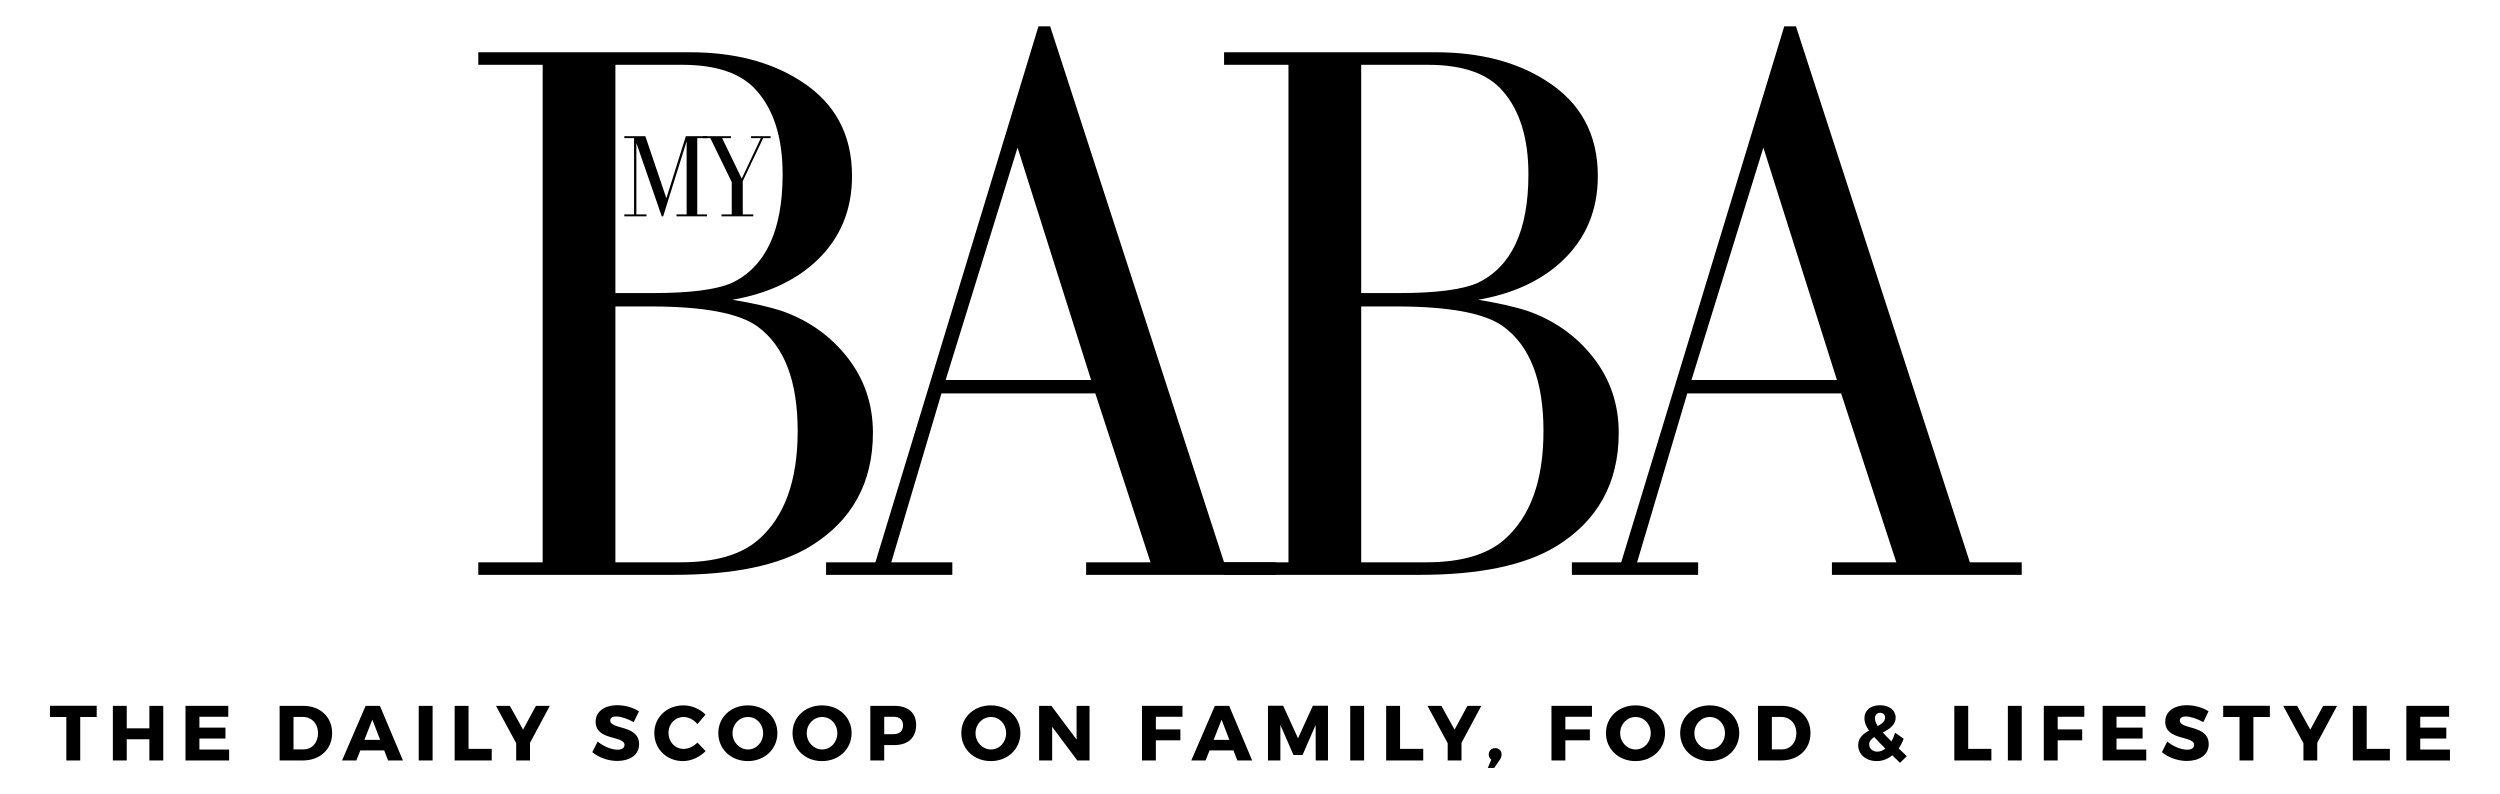
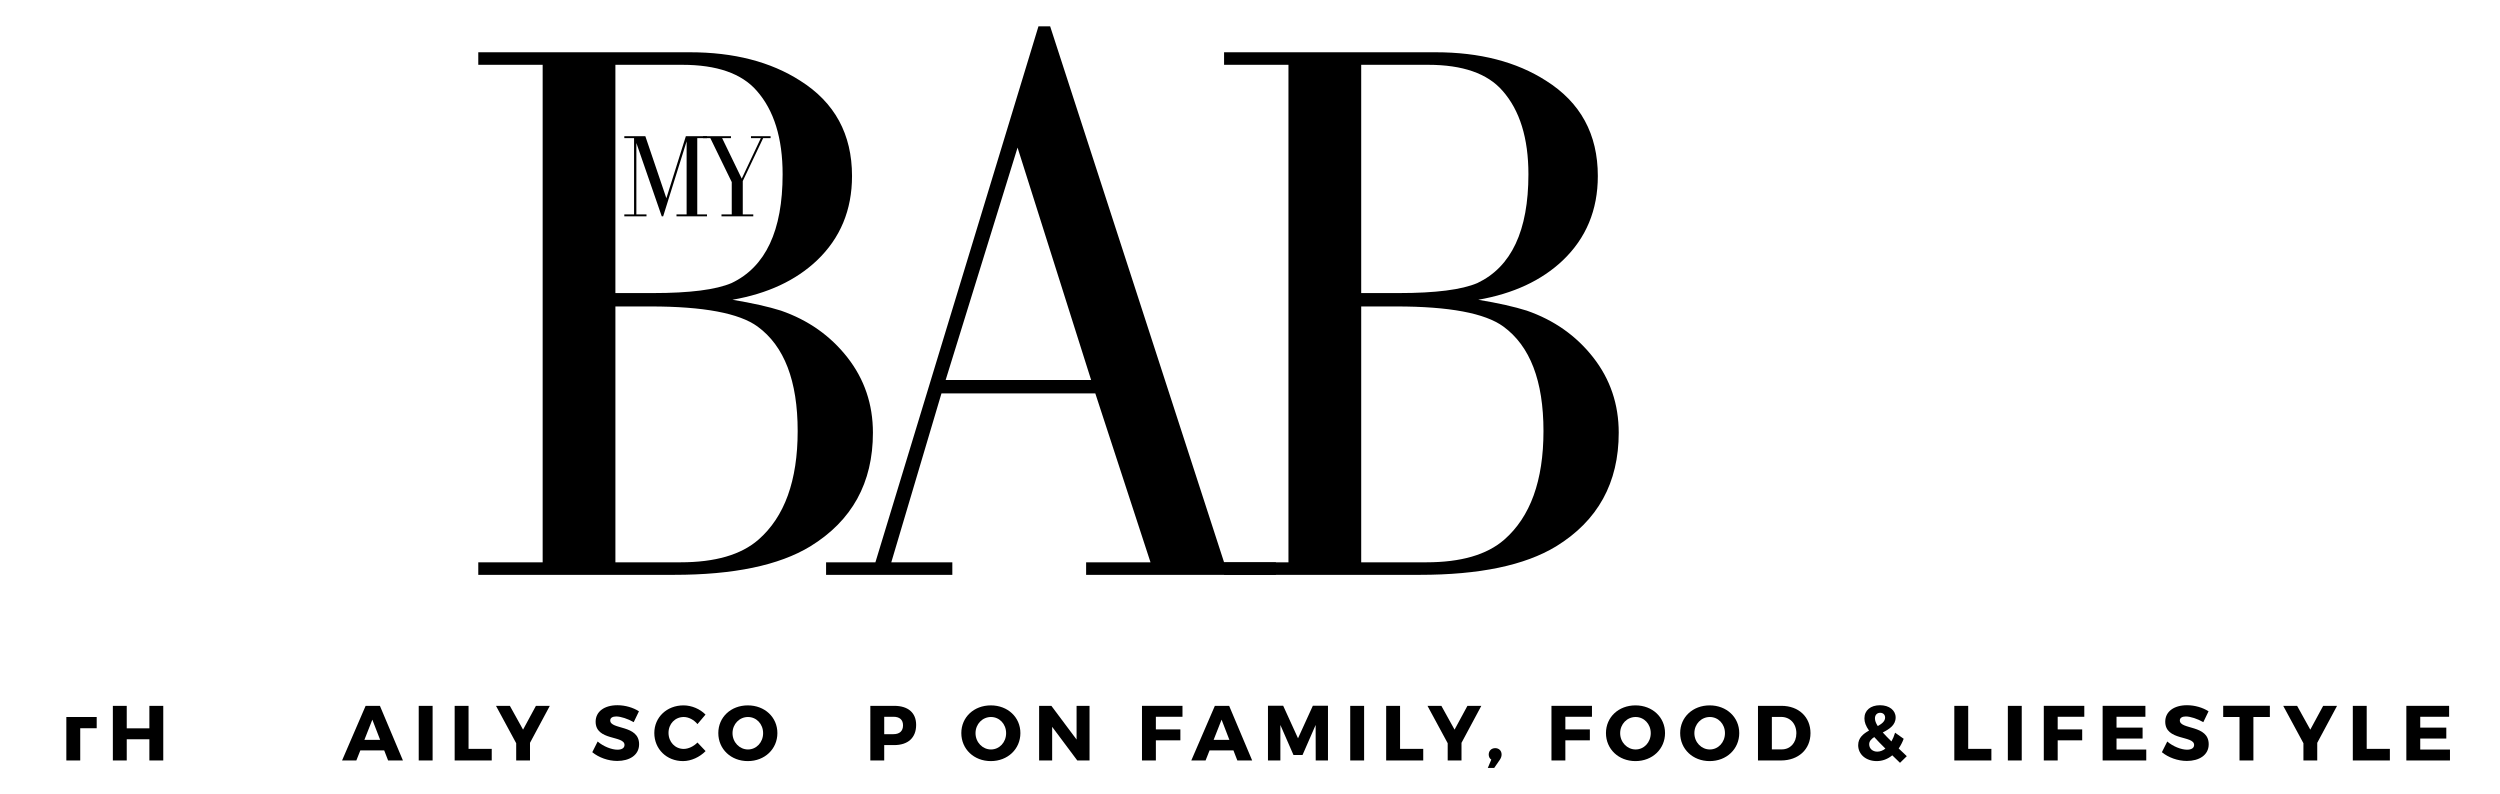
<svg xmlns="http://www.w3.org/2000/svg" xml:space="preserve" data-sanitized-enable-background="new 16.5 48.834 897 285" viewBox="16.5 48.834 897 285" height="285px" width="897px" y="0px" x="0px" id="Layer_1" version="1.1">
  <g>
    <g>
      <path d="M329.705,204.088c0,18-7.5,31.604-22.5,40.801c-11.203,6.802-27.501,10.199-48.898,10.199h-70.2v-4.5h23.1v-178.5h-23.1    v-4.5h75.898c15.798,0,28.997,3.403,39.602,10.2c12.397,7.8,18.6,19.2,18.6,34.2c0,12.201-4.2,22.303-12.6,30.3    c-7.604,7.2-17.7,11.901-30.3,14.101c7.198,1.199,12.998,2.503,17.398,3.899c9.797,3.403,17.747,9,23.852,16.8    C326.653,184.888,329.705,193.888,329.705,204.088z M297.305,111.388c0-12.998-3.104-22.997-9.302-30    c-5.398-6.196-14.301-9.301-26.698-9.301h-24v81.9h13.5c13.198,0,22.598-1.2,28.198-3.601    C291.202,144.59,297.305,131.591,297.305,111.388z M302.705,203.489c0-18-4.8-30.497-14.398-37.5    c-6.602-4.801-19.402-7.2-38.4-7.2h-12.6v91.8h23.398c12.398,0,21.698-2.699,27.9-8.1    C298.003,234.29,302.705,221.292,302.705,203.489z" />
      <path d="M474.301,255.088h-68.102v-4.5H429.3l-19.801-60.6h-55.2l-18,60.6h21.9v4.5h-45.3v-4.5h17.7l58.5-192.3h4.199l62.4,192.3    h18.602V255.088L474.301,255.088z M407.999,185.188l-26.399-83.399l-25.801,83.399H407.999z" />
      <path d="M597.299,204.088c0,18-7.5,31.604-22.5,40.801c-11.203,6.802-27.502,10.199-48.9,10.199h-70.201v-4.5h23.102v-178.5    h-23.102v-4.5h75.9c15.797,0,28.998,3.403,39.602,10.2c12.398,7.8,18.601,19.2,18.601,34.2c0,12.201-4.201,22.303-12.601,30.3    c-7.604,7.2-17.7,11.901-30.301,14.101c7.199,1.199,12.998,2.503,17.4,3.899c9.797,3.403,17.746,9,23.85,16.8    C594.246,184.888,597.299,193.888,597.299,204.088z M564.898,111.388c0-12.998-3.104-22.997-9.301-30    c-5.398-6.196-14.301-9.301-26.699-9.301h-24v81.9h13.5c13.199,0,22.598-1.2,28.199-3.601    C558.795,144.59,564.898,131.591,564.898,111.388z M570.299,203.489c0-18-4.802-30.497-14.4-37.5c-6.6-4.801-19.402-7.2-38.4-7.2    h-12.6v91.8h23.4c12.397,0,21.696-2.699,27.899-8.1C565.597,234.29,570.299,221.292,570.299,203.489z" />
-       <path d="M741.894,255.088h-68.102v-4.5h23.102l-19.801-60.6h-55.199l-18,60.6h21.898v4.5h-45.3v-4.5h17.699l58.5-192.3h4.201    l62.398,192.3h18.602L741.894,255.088L741.894,255.088z M675.594,185.188l-26.4-83.399l-25.799,83.399H675.594z" />
      <g>
        <path d="M270.171,97.701v0.69h-3.496v27.369h3.496v0.689h-10.947v-0.689h3.635V99.54l-8.418,26.91h-0.507l-9.107-26.312v25.62     h3.634v0.69h-7.958v-0.69h3.496V98.391h-3.496v-0.69h7.544l7.544,22.264l6.992-22.264H270.171z" />
        <path d="M292.987,98.391h-2.668l-7.313,15.408v11.961h3.771v0.689h-11.408v-0.689h3.681v-11.593l-7.683-15.776h-2.622v-0.69     h10.028v0.69h-3.174l7.038,14.534l6.854-14.534h-3.542v-0.69h7.038V98.391z" />
      </g>
    </g>
    <g>
-       <path d="M45.286,306.094v15.596h-4.983v-15.596H34.45v-4.032h16.744v4.032H45.286z" />
+       <path d="M45.286,306.094v15.596h-4.983v-15.596H34.45h16.744v4.032H45.286z" />
      <path d="M70.096,321.69v-7.615h-8.12v7.615h-4.983V302.09h4.983v8.063h8.12v-8.063h4.983v19.601H70.096z" />
-       <path d="M88.044,306.01v3.892h9.353v3.92h-9.353v3.948h10.668v3.92H83.06V302.09h15.344v3.921H88.044L88.044,306.01z" />
-       <path d="M125.256,302.09c6.159,0,10.415,3.977,10.415,9.801c0,5.796-4.312,9.8-10.61,9.8h-8.232V302.09H125.256L125.256,302.09z     M121.812,317.715h3.556c3.052,0,5.236-2.354,5.236-5.796c0-3.474-2.296-5.854-5.46-5.854h-3.332V317.715z" />
      <path d="M145.786,318.079l-1.429,3.611h-5.124l8.456-19.601h5.124l8.26,19.601h-5.319l-1.399-3.611H145.786z M150.097,307.047    l-2.855,7.252h5.655L150.097,307.047z" />
      <path d="M166.738,321.69V302.09h4.983v19.601H166.738z" />
      <path d="M192.934,317.518v4.172h-13.301V302.09h4.983v15.429H192.934z" />
      <path d="M206.666,321.69h-4.956v-6.188l-7.252-13.413h4.983l4.731,8.541l4.62-8.541h4.983l-7.111,13.271L206.666,321.69    L206.666,321.69z" />
      <path d="M245.752,304.051l-1.876,3.892c-2.07-1.204-4.676-2.044-6.271-2.044c-1.288,0-2.156,0.477-2.156,1.429    c0,3.389,10.36,1.456,10.36,8.54c0,3.92-3.474,5.991-7.84,5.991c-3.276,0-6.638-1.23-8.961-3.136l1.933-3.836    c2.016,1.764,5.04,2.939,7.084,2.939c1.568,0,2.548-0.589,2.548-1.708c0-3.473-10.359-1.399-10.359-8.345    c0-3.611,3.107-5.907,7.813-5.907C240.853,301.867,243.737,302.734,245.752,304.051z" />
      <path d="M269.637,305.226l-2.886,3.416c-1.287-1.567-3.19-2.548-4.928-2.548c-3.107,0-5.46,2.464-5.46,5.684    c0,3.276,2.353,5.77,5.46,5.77c1.652,0,3.557-0.896,4.928-2.296l2.912,3.079c-2.1,2.155-5.208,3.584-8.092,3.584    c-5.908,0-10.304-4.341-10.304-10.079c0-5.656,4.508-9.913,10.472-9.913C264.653,301.922,267.677,303.211,269.637,305.226z" />
      <path d="M295.427,311.862c0,5.712-4.536,10.053-10.612,10.053c-6.048,0-10.584-4.313-10.584-10.053    c0-5.712,4.536-9.939,10.584-9.939C290.891,301.922,295.427,306.178,295.427,311.862z M279.328,311.89    c0,3.304,2.548,5.853,5.544,5.853c3.023,0,5.433-2.549,5.433-5.853s-2.408-5.796-5.433-5.796S279.328,308.587,279.328,311.89z" />
-       <path d="M322.054,311.862c0,5.712-4.535,10.053-10.611,10.053c-6.048,0-10.584-4.313-10.584-10.053    c0-5.712,4.536-9.939,10.584-9.939C317.519,301.922,322.054,306.178,322.054,311.862z M305.955,311.89    c0,3.304,2.548,5.853,5.544,5.853c3.024,0,5.434-2.549,5.434-5.853s-2.408-5.796-5.434-5.796    C308.475,306.094,305.955,308.587,305.955,311.89z" />
      <path d="M337.315,302.09c5.012,0,7.896,2.465,7.896,6.833c0,4.592-2.884,7.252-7.896,7.252h-3.558v5.516h-4.982V302.09H337.315z     M333.758,312.255h3.306c2.184,0,3.442-1.093,3.442-3.164c0-2.044-1.26-3.08-3.442-3.08h-3.306V312.255z" />
      <path d="M382.618,311.862c0,5.712-4.535,10.053-10.611,10.053c-6.048,0-10.584-4.313-10.584-10.053    c0-5.712,4.536-9.939,10.584-9.939C378.082,301.922,382.618,306.178,382.618,311.862z M366.518,311.89    c0,3.304,2.548,5.853,5.544,5.853c3.023,0,5.433-2.549,5.433-5.853s-2.408-5.796-5.433-5.796    C369.039,306.094,366.518,308.587,366.518,311.89z" />
      <path d="M403.03,321.69l-9.016-12.067v12.067h-4.677V302.09h4.396l9.044,12.097V302.09h4.648v19.601H403.03z" />
      <path d="M431.226,306.01v4.536h8.792v3.92h-8.792v7.224h-4.984V302.09h14.532v3.921H431.226L431.226,306.01z" />
      <path d="M450.49,318.079l-1.428,3.611h-5.124l8.456-19.601h5.124l8.26,19.601h-5.32l-1.399-3.611H450.49z M454.802,307.047    l-2.855,7.252h5.656L454.802,307.047z" />
      <path d="M488.578,321.69l-0.026-12.739l-4.704,10.779h-3.248l-4.704-10.779v12.739h-4.452v-19.628h5.46l5.32,11.676l5.319-11.676    h5.433v19.628H488.578z" />
      <path d="M500.96,321.69V302.09h4.983v19.601H500.96z" />
      <path d="M527.156,317.518v4.172h-13.3V302.09h4.984v15.429H527.156z" />
      <path d="M540.887,321.69h-4.956v-6.188l-7.252-13.413h4.982l4.732,8.541l4.62-8.541h4.984l-7.11,13.271L540.887,321.69    L540.887,321.69z" />
      <path d="M555.273,319.562c0,0.7-0.252,1.288-0.616,1.849l-2.044,2.969h-2.296l1.26-2.996c-0.644-0.42-0.924-1.093-0.924-1.82    c0-1.344,0.98-2.296,2.324-2.296C554.21,317.266,555.273,318.079,555.273,319.562z" />
      <path d="M578.149,306.01v4.536h8.792v3.92h-8.792v7.224h-4.984V302.09h14.532v3.921H578.149L578.149,306.01z" />
      <path d="M613.914,311.862c0,5.712-4.535,10.053-10.611,10.053c-6.048,0-10.584-4.313-10.584-10.053    c0-5.712,4.536-9.939,10.584-9.939C609.378,301.922,613.914,306.178,613.914,311.862z M597.813,311.89    c0,3.304,2.549,5.853,5.544,5.853c3.024,0,5.433-2.549,5.433-5.853s-2.407-5.796-5.433-5.796    C600.333,306.094,597.813,308.587,597.813,311.89z" />
      <path d="M640.542,311.862c0,5.712-4.536,10.053-10.612,10.053c-6.048,0-10.584-4.313-10.584-10.053    c0-5.712,4.536-9.939,10.584-9.939C636.005,301.922,640.542,306.178,640.542,311.862z M624.44,311.89    c0,3.304,2.549,5.853,5.544,5.853c3.024,0,5.433-2.549,5.433-5.853s-2.407-5.796-5.433-5.796    C626.961,306.094,624.44,308.587,624.44,311.89z" />
      <path d="M655.688,302.09c6.16,0,10.416,3.977,10.416,9.801c0,5.796-4.312,9.8-10.611,9.8h-8.231V302.09H655.688L655.688,302.09z     M652.245,317.715h3.557c3.052,0,5.235-2.354,5.235-5.796c0-3.474-2.296-5.854-5.46-5.854h-3.332V317.715L652.245,317.715z" />
      <path d="M695.449,319.843c-1.624,1.344-3.557,2.071-5.571,2.071c-3.836,0-6.664-2.38-6.664-5.712c0-2.633,1.819-4.089,3.892-5.235    c-1.176-1.681-1.651-2.996-1.651-4.396c0-2.854,2.185-4.703,5.601-4.703c3.304,0,5.6,1.819,5.6,4.396    c0,2.744-2.268,4.172-4.619,5.376c0.841,0.924,1.849,1.988,3.107,3.22c0.532-0.924,0.979-1.987,1.315-3.136l3.08,2.184    c-0.477,1.288-1.093,2.465-1.792,3.474l2.912,2.771l-2.437,2.38L695.449,319.843z M692.984,317.434    c-1.624-1.624-2.968-2.968-4.004-4.145c-1.063,0.699-1.819,1.483-1.819,2.576c0,1.597,1.261,2.659,2.912,2.659    C691.081,318.526,692.089,318.135,692.984,317.434z M690.241,309.343c1.483-0.813,2.633-1.708,2.633-3.053    c0-1.008-0.7-1.708-1.766-1.708c-1.176,0-1.876,0.841-1.876,1.987C689.232,307.383,689.542,308.278,690.241,309.343z" />
      <path d="M731.009,317.518v4.172h-13.301V302.09h4.984v15.429H731.009z" />
      <path d="M736.917,321.69V302.09h4.983v19.601H736.917z" />
      <path d="M754.798,306.01v4.536h8.792v3.92h-8.792v7.224h-4.984V302.09h14.532v3.921H754.798L754.798,306.01z" />
      <path d="M775.909,306.01v3.892h9.353v3.92h-9.353v3.948h10.668v3.92h-15.651V302.09h15.344v3.921H775.909L775.909,306.01z" />
      <path d="M808.928,304.051l-1.876,3.892c-2.072-1.204-4.676-2.044-6.271-2.044c-1.288,0-2.155,0.477-2.155,1.429    c0,3.389,10.359,1.456,10.359,8.54c0,3.92-3.473,5.991-7.841,5.991c-3.275,0-6.636-1.23-8.96-3.136l1.933-3.836    c2.017,1.764,5.04,2.939,7.084,2.939c1.567,0,2.548-0.589,2.548-1.708c0-3.473-10.359-1.399-10.359-8.345    c0-3.611,3.107-5.907,7.813-5.907C804.029,301.867,806.913,302.734,808.928,304.051z" />
      <path d="M825.02,306.094v15.596h-4.984v-15.596h-5.852v-4.032h16.743v4.032H825.02z" />
      <path d="M847.927,321.69h-4.956v-6.188l-7.252-13.413h4.982l4.732,8.541l4.62-8.541h4.982l-7.11,13.271L847.927,321.69    L847.927,321.69z" />
      <path d="M873.989,317.518v4.172h-13.3V302.09h4.984v15.429H873.989z" />
      <path d="M884.882,306.01v3.892h9.352v3.92h-9.352v3.948h10.668v3.92h-15.652V302.09h15.344v3.921H884.882L884.882,306.01z" />
    </g>
  </g>
</svg>